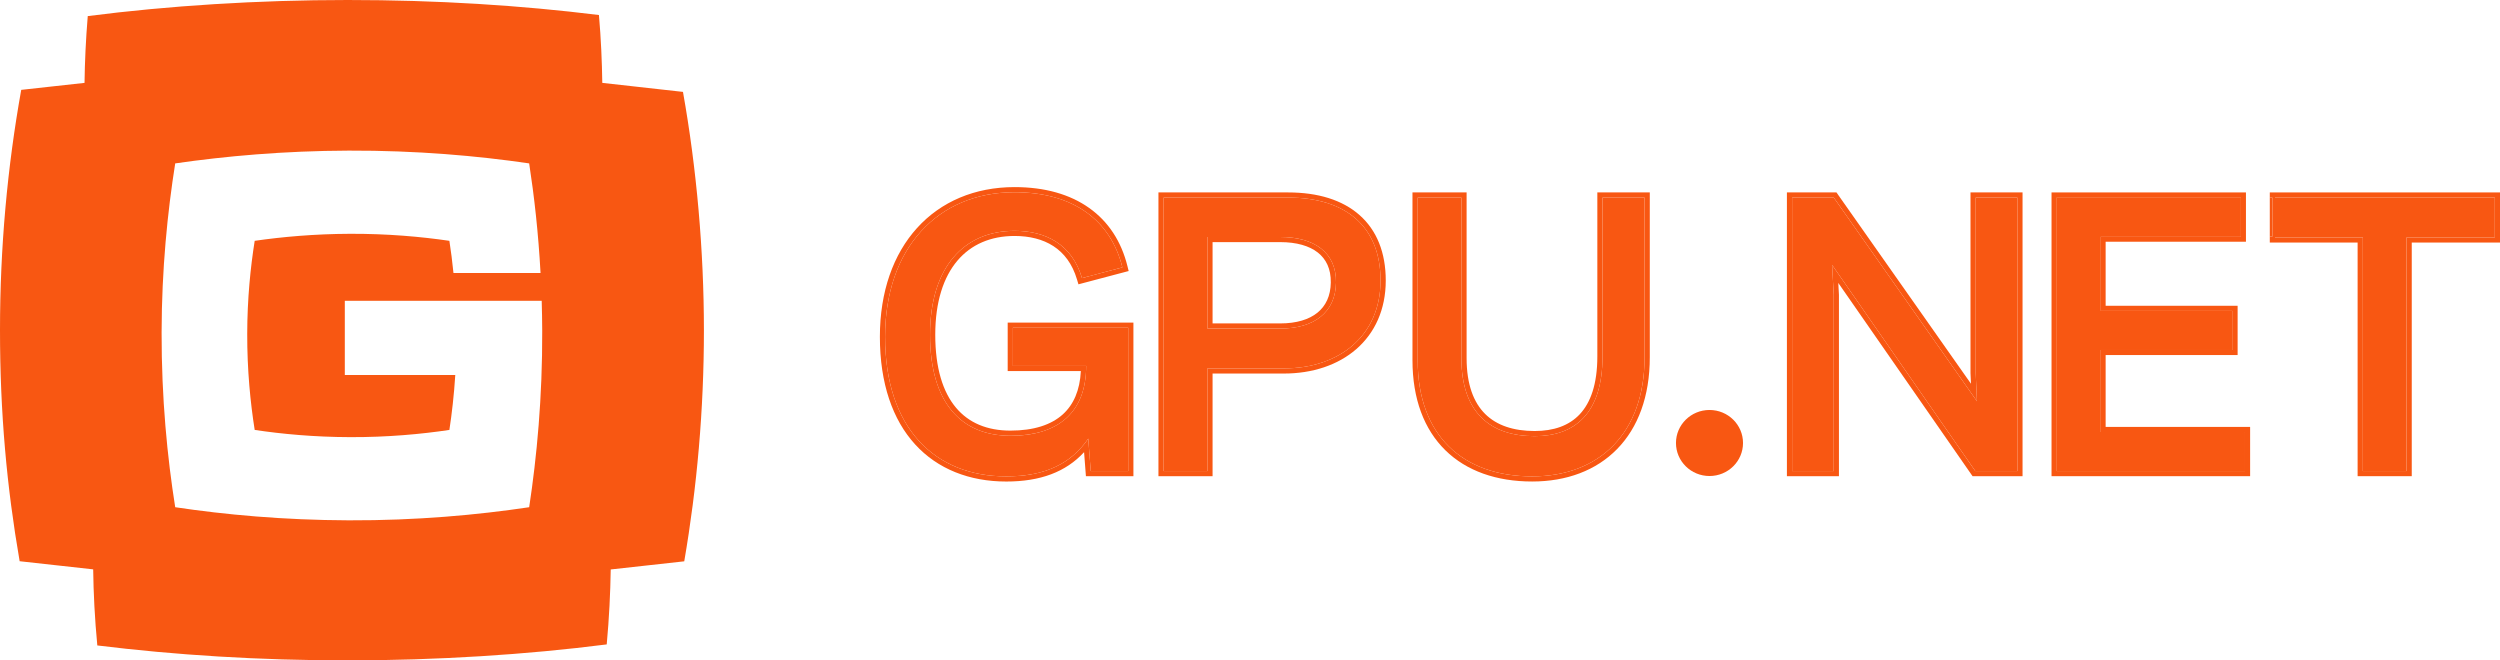
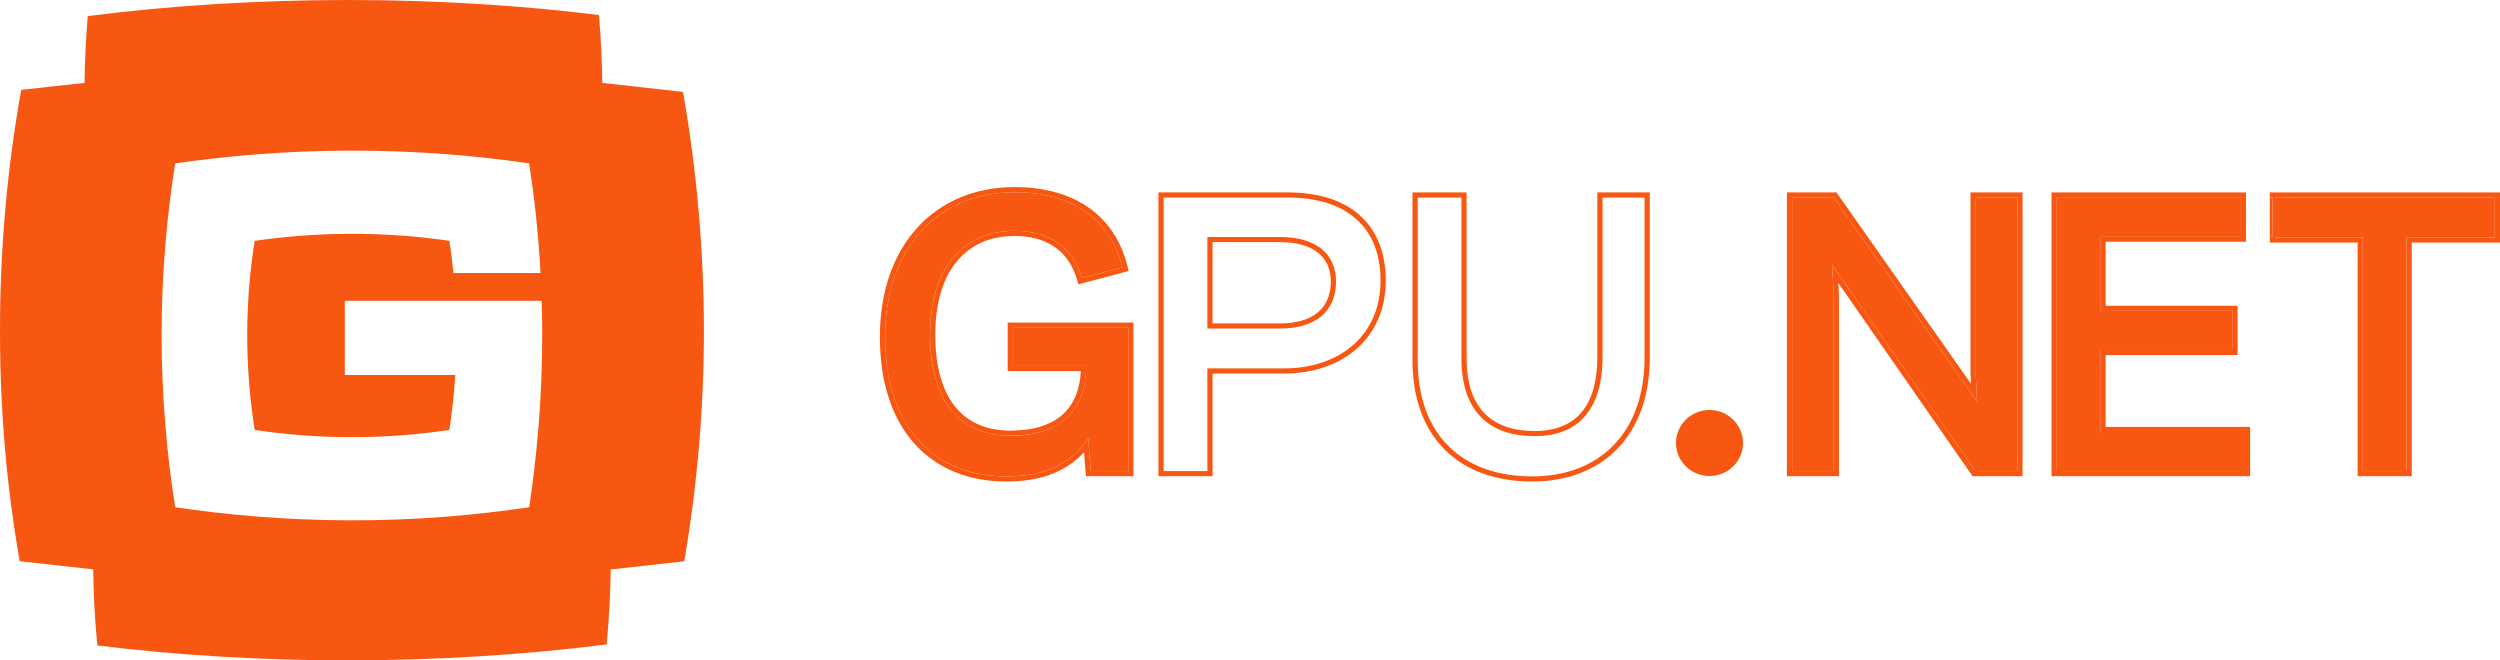
<svg xmlns="http://www.w3.org/2000/svg" width="106" height="28" viewBox="0 0 106 28" fill="none">
  <path d="M25.725 27.323L25.724 27.326L25.733 27.322L25.725 27.323Z" fill="#F85712" />
  <path fill-rule="evenodd" clip-rule="evenodd" d="M25.895 24.145C25.879 25.134 25.829 26.2 25.725 27.323C22.33 27.757 18.52 28 14.748 28C10.972 28 7.422 27.773 4.126 27.367C4.017 26.227 3.963 25.143 3.951 24.141C3.402 24.081 2.855 24.02 2.309 23.959L2.306 23.959C1.815 23.904 1.324 23.85 0.833 23.796C0.288 20.647 0 17.506 0 14C0 10.494 0.313 7.081 0.9 3.81C1.319 3.765 1.739 3.718 2.159 3.671C2.634 3.619 3.109 3.566 3.584 3.514C3.596 2.626 3.638 1.68 3.721 0.682C7.13 0.243 10.951 0 14.739 0C18.528 0 22.086 0.227 25.395 0.637C25.483 1.648 25.524 2.613 25.537 3.514L28.958 3.896C29.537 7.142 29.846 10.64 29.846 14.004C29.846 17.368 29.554 20.647 29.012 23.8C28.463 23.86 27.915 23.921 27.368 23.982C26.877 24.037 26.386 24.091 25.895 24.145ZM7.429 21.506C7.094 19.393 6.847 16.897 6.852 14.095C6.857 11.397 7.104 8.983 7.429 6.928C9.556 6.621 12.027 6.396 14.785 6.386C17.666 6.377 20.242 6.607 22.437 6.928C22.652 8.329 22.827 9.885 22.919 11.576H19.227C19.179 11.096 19.12 10.64 19.054 10.211C17.846 10.034 16.43 9.908 14.845 9.913C13.328 9.919 11.969 10.042 10.799 10.211C10.62 11.341 10.485 12.669 10.482 14.153C10.479 15.694 10.615 17.067 10.799 18.229C11.961 18.403 13.323 18.53 14.845 18.535C16.435 18.54 17.852 18.408 19.054 18.229C19.161 17.523 19.251 16.743 19.304 15.899H14.62V12.755L22.968 12.755C22.981 13.172 22.988 13.596 22.99 14.028C23 16.84 22.763 19.36 22.437 21.506C20.252 21.832 17.676 22.072 14.785 22.062C12.017 22.052 9.541 21.822 7.429 21.506Z" fill="#F85712" />
  <path d="M105.78 8.377V10.066H102.038V19.973H100.184V10.066H96.46V8.377H105.78Z" fill="#F85712" />
  <path fill-rule="evenodd" clip-rule="evenodd" d="M96.239 10.031V10.284H99.963V20.19H102.258V10.284H106V8.159H96.239V8.377H96.351V10.031H96.239ZM102.038 10.066H105.78V8.377H96.46V10.066H100.184V19.973H102.038V10.066Z" fill="#F85712" />
  <path d="M96.351 8.377H96.239V10.031H96.351V8.377Z" fill="#F85712" />
  <path d="M89.059 18.319H95.184V19.973H87.205V8.377H95.007V10.031H89.059V13.182H94.654V14.836H89.059V18.319Z" fill="#F85712" />
  <path fill-rule="evenodd" clip-rule="evenodd" d="M89.059 18.319V14.836H94.654V13.182H89.059V10.031H95.007V8.377H87.205V19.973H95.184V18.319H89.059Z" fill="#F85712" />
  <path fill-rule="evenodd" clip-rule="evenodd" d="M95.228 10.249V8.159H86.985V20.19H95.405V18.101H89.279V15.054H94.875V12.965H89.279V10.249H95.228ZM95.184 18.319H89.059V14.836H94.654V13.182H89.059V10.031H95.007V8.377H87.205V19.973H95.184V18.319Z" fill="#F85712" />
  <path d="M83.77 8.377H85.536V19.973H83.753L77.681 11.233L77.751 12.504V19.973H75.986V8.377H77.751L83.823 17.013L83.77 15.812V8.377Z" fill="#F85712" />
  <path fill-rule="evenodd" clip-rule="evenodd" d="M83.77 8.377V15.812L83.823 17.013L77.751 8.377H75.986V19.973H77.751V12.504L77.681 11.233L83.753 19.973H85.536V8.377H83.77ZM77.944 11.997L83.636 20.19H85.756V8.159H83.549V15.816L83.569 16.27L77.866 8.159H75.765V20.19H77.971V12.497L77.944 11.997Z" fill="#F85712" />
-   <path d="M67.947 8.377H69.73V15.15C69.73 18.388 67.788 20.199 64.964 20.199C62.034 20.199 60.11 18.475 60.11 15.272V8.377H61.963V15.185C61.963 17.5 63.199 18.493 65.07 18.493C66.765 18.493 67.947 17.535 67.947 15.115V8.377Z" fill="#F85712" />
  <path fill-rule="evenodd" clip-rule="evenodd" d="M67.947 8.377V15.115C67.947 17.535 66.765 18.493 65.07 18.493C63.199 18.493 61.963 17.5 61.963 15.185V8.377H60.11V15.272C60.11 18.475 62.034 20.199 64.964 20.199C67.788 20.199 69.73 18.388 69.73 15.15V8.377H67.947ZM67.727 8.159H69.951V15.15C69.951 16.812 69.452 18.133 68.565 19.04C67.678 19.947 66.425 20.416 64.964 20.416C63.456 20.416 62.181 19.972 61.283 19.091C60.384 18.209 59.889 16.917 59.889 15.272V8.159H62.184V15.185C62.184 16.306 62.483 17.069 62.972 17.553C63.46 18.037 64.173 18.275 65.07 18.275C65.876 18.275 66.528 18.048 66.982 17.564C67.439 17.076 67.727 16.293 67.727 15.115V8.159Z" fill="#F85712" />
-   <path d="M54.617 8.377C57.07 8.377 58.535 9.613 58.535 11.894C58.535 14.245 56.77 15.62 54.44 15.62H51.192V19.973H49.339V8.377H54.617ZM56.647 11.981C56.664 10.71 55.729 10.049 54.281 10.049H51.192V13.931H54.281C55.729 13.931 56.629 13.235 56.647 11.981Z" fill="#F85712" />
  <path fill-rule="evenodd" clip-rule="evenodd" d="M58.535 11.894C58.535 9.613 57.07 8.377 54.617 8.377H49.339V19.973H51.192V15.62H54.44C56.77 15.62 58.535 14.245 58.535 11.894ZM51.413 15.838H54.44C55.648 15.838 56.727 15.481 57.508 14.802C58.291 14.119 58.756 13.127 58.756 11.894C58.756 10.706 58.373 9.762 57.643 9.118C56.918 8.477 55.879 8.159 54.617 8.159H49.118V20.19H51.413V15.838ZM54.281 10.049C55.729 10.049 56.664 10.71 56.647 11.981C56.629 13.235 55.729 13.931 54.281 13.931H51.192V10.049H54.281ZM51.413 10.266V13.713H54.282C54.972 13.713 55.504 13.547 55.86 13.258C56.211 12.973 56.418 12.55 56.426 11.978C56.434 11.401 56.229 10.986 55.876 10.708C55.516 10.425 54.975 10.266 54.282 10.266H51.413Z" fill="#F85712" />
  <path d="M42.947 13.897H47.836V19.973H46.248L46.142 18.597C45.4 19.677 44.288 20.199 42.664 20.199C39.646 20.199 37.528 18.162 37.528 14.28C37.528 10.536 39.752 8.151 43.017 8.151C45.506 8.151 47.095 9.335 47.589 11.337L45.877 11.79C45.453 10.362 44.341 9.788 43.017 9.788C40.882 9.788 39.434 11.32 39.434 14.193C39.434 17.1 40.776 18.476 42.841 18.476C44.889 18.476 46.053 17.466 46.053 15.516H42.947V13.897Z" fill="#F85712" />
  <path fill-rule="evenodd" clip-rule="evenodd" d="M42.726 13.679H48.057V20.19H46.043L45.965 19.172C45.188 20.015 44.107 20.417 42.665 20.417C41.103 20.417 39.755 19.888 38.8 18.841C37.847 17.796 37.307 16.259 37.307 14.28C37.307 12.366 37.876 10.778 38.884 9.666C39.893 8.552 41.327 7.933 43.018 7.933C44.297 7.933 45.365 8.238 46.18 8.817C46.998 9.396 47.546 10.24 47.804 11.286L47.855 11.492L45.726 12.055L45.665 11.851C45.467 11.182 45.112 10.726 44.664 10.435C44.212 10.142 43.648 10.005 43.018 10.005C42.007 10.005 41.176 10.365 40.594 11.052C40.008 11.744 39.655 12.79 39.655 14.192C39.655 15.617 39.984 16.631 40.533 17.285C41.077 17.934 41.861 18.258 42.841 18.258C43.831 18.258 44.573 18.014 45.066 17.567C45.517 17.157 45.788 16.553 45.828 15.733H42.726V13.679ZM46.053 15.516C46.053 15.59 46.052 15.662 46.049 15.733C45.964 17.541 44.811 18.476 42.841 18.476C40.776 18.476 39.434 17.1 39.434 14.193C39.434 11.32 40.882 9.788 43.017 9.788C44.341 9.788 45.453 10.362 45.877 11.79L47.589 11.337C47.095 9.335 45.506 8.151 43.017 8.151C39.752 8.151 37.528 10.536 37.528 14.28C37.528 18.162 39.646 20.199 42.664 20.199C44.148 20.199 45.205 19.763 45.941 18.865C46.011 18.78 46.078 18.691 46.142 18.597L46.248 19.973H47.836V13.897H42.947V15.516H46.053Z" fill="#F85712" />
  <path d="M73.904 18.783C73.904 19.556 73.268 20.183 72.483 20.183C71.698 20.183 71.061 19.556 71.061 18.783C71.061 18.01 71.698 17.383 72.483 17.383C73.268 17.383 73.904 18.01 73.904 18.783Z" fill="#F85712" />
</svg>